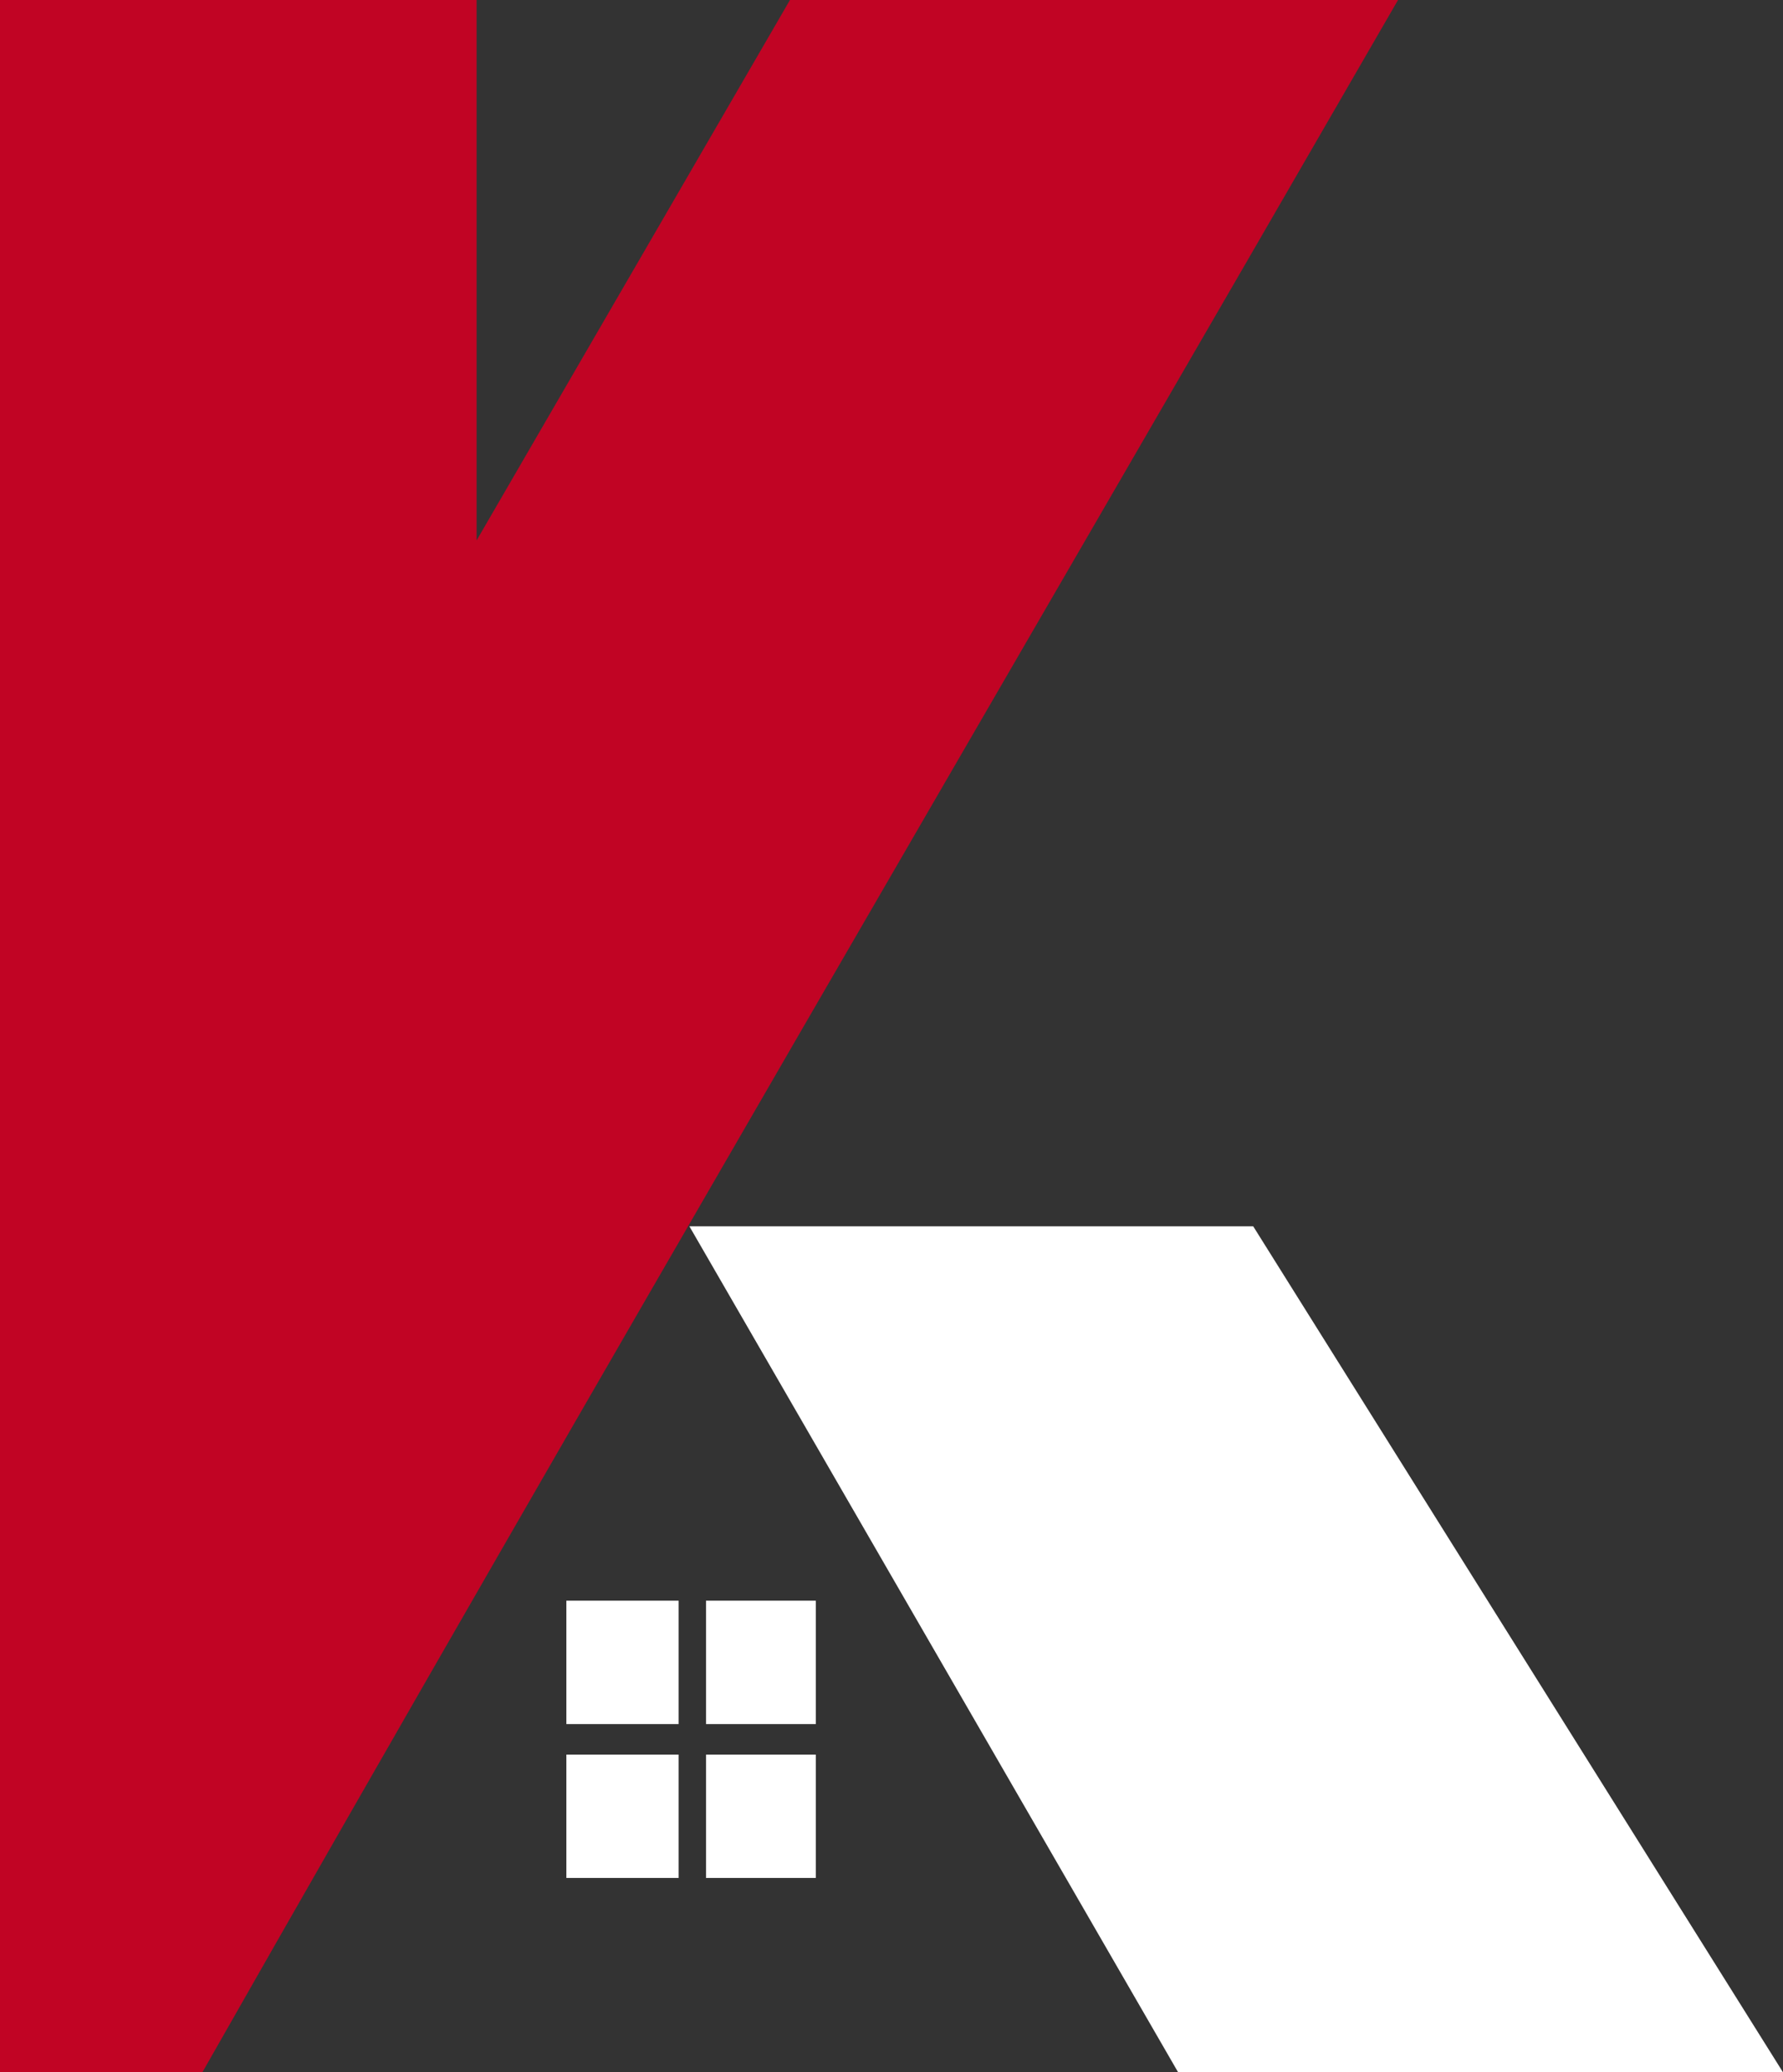
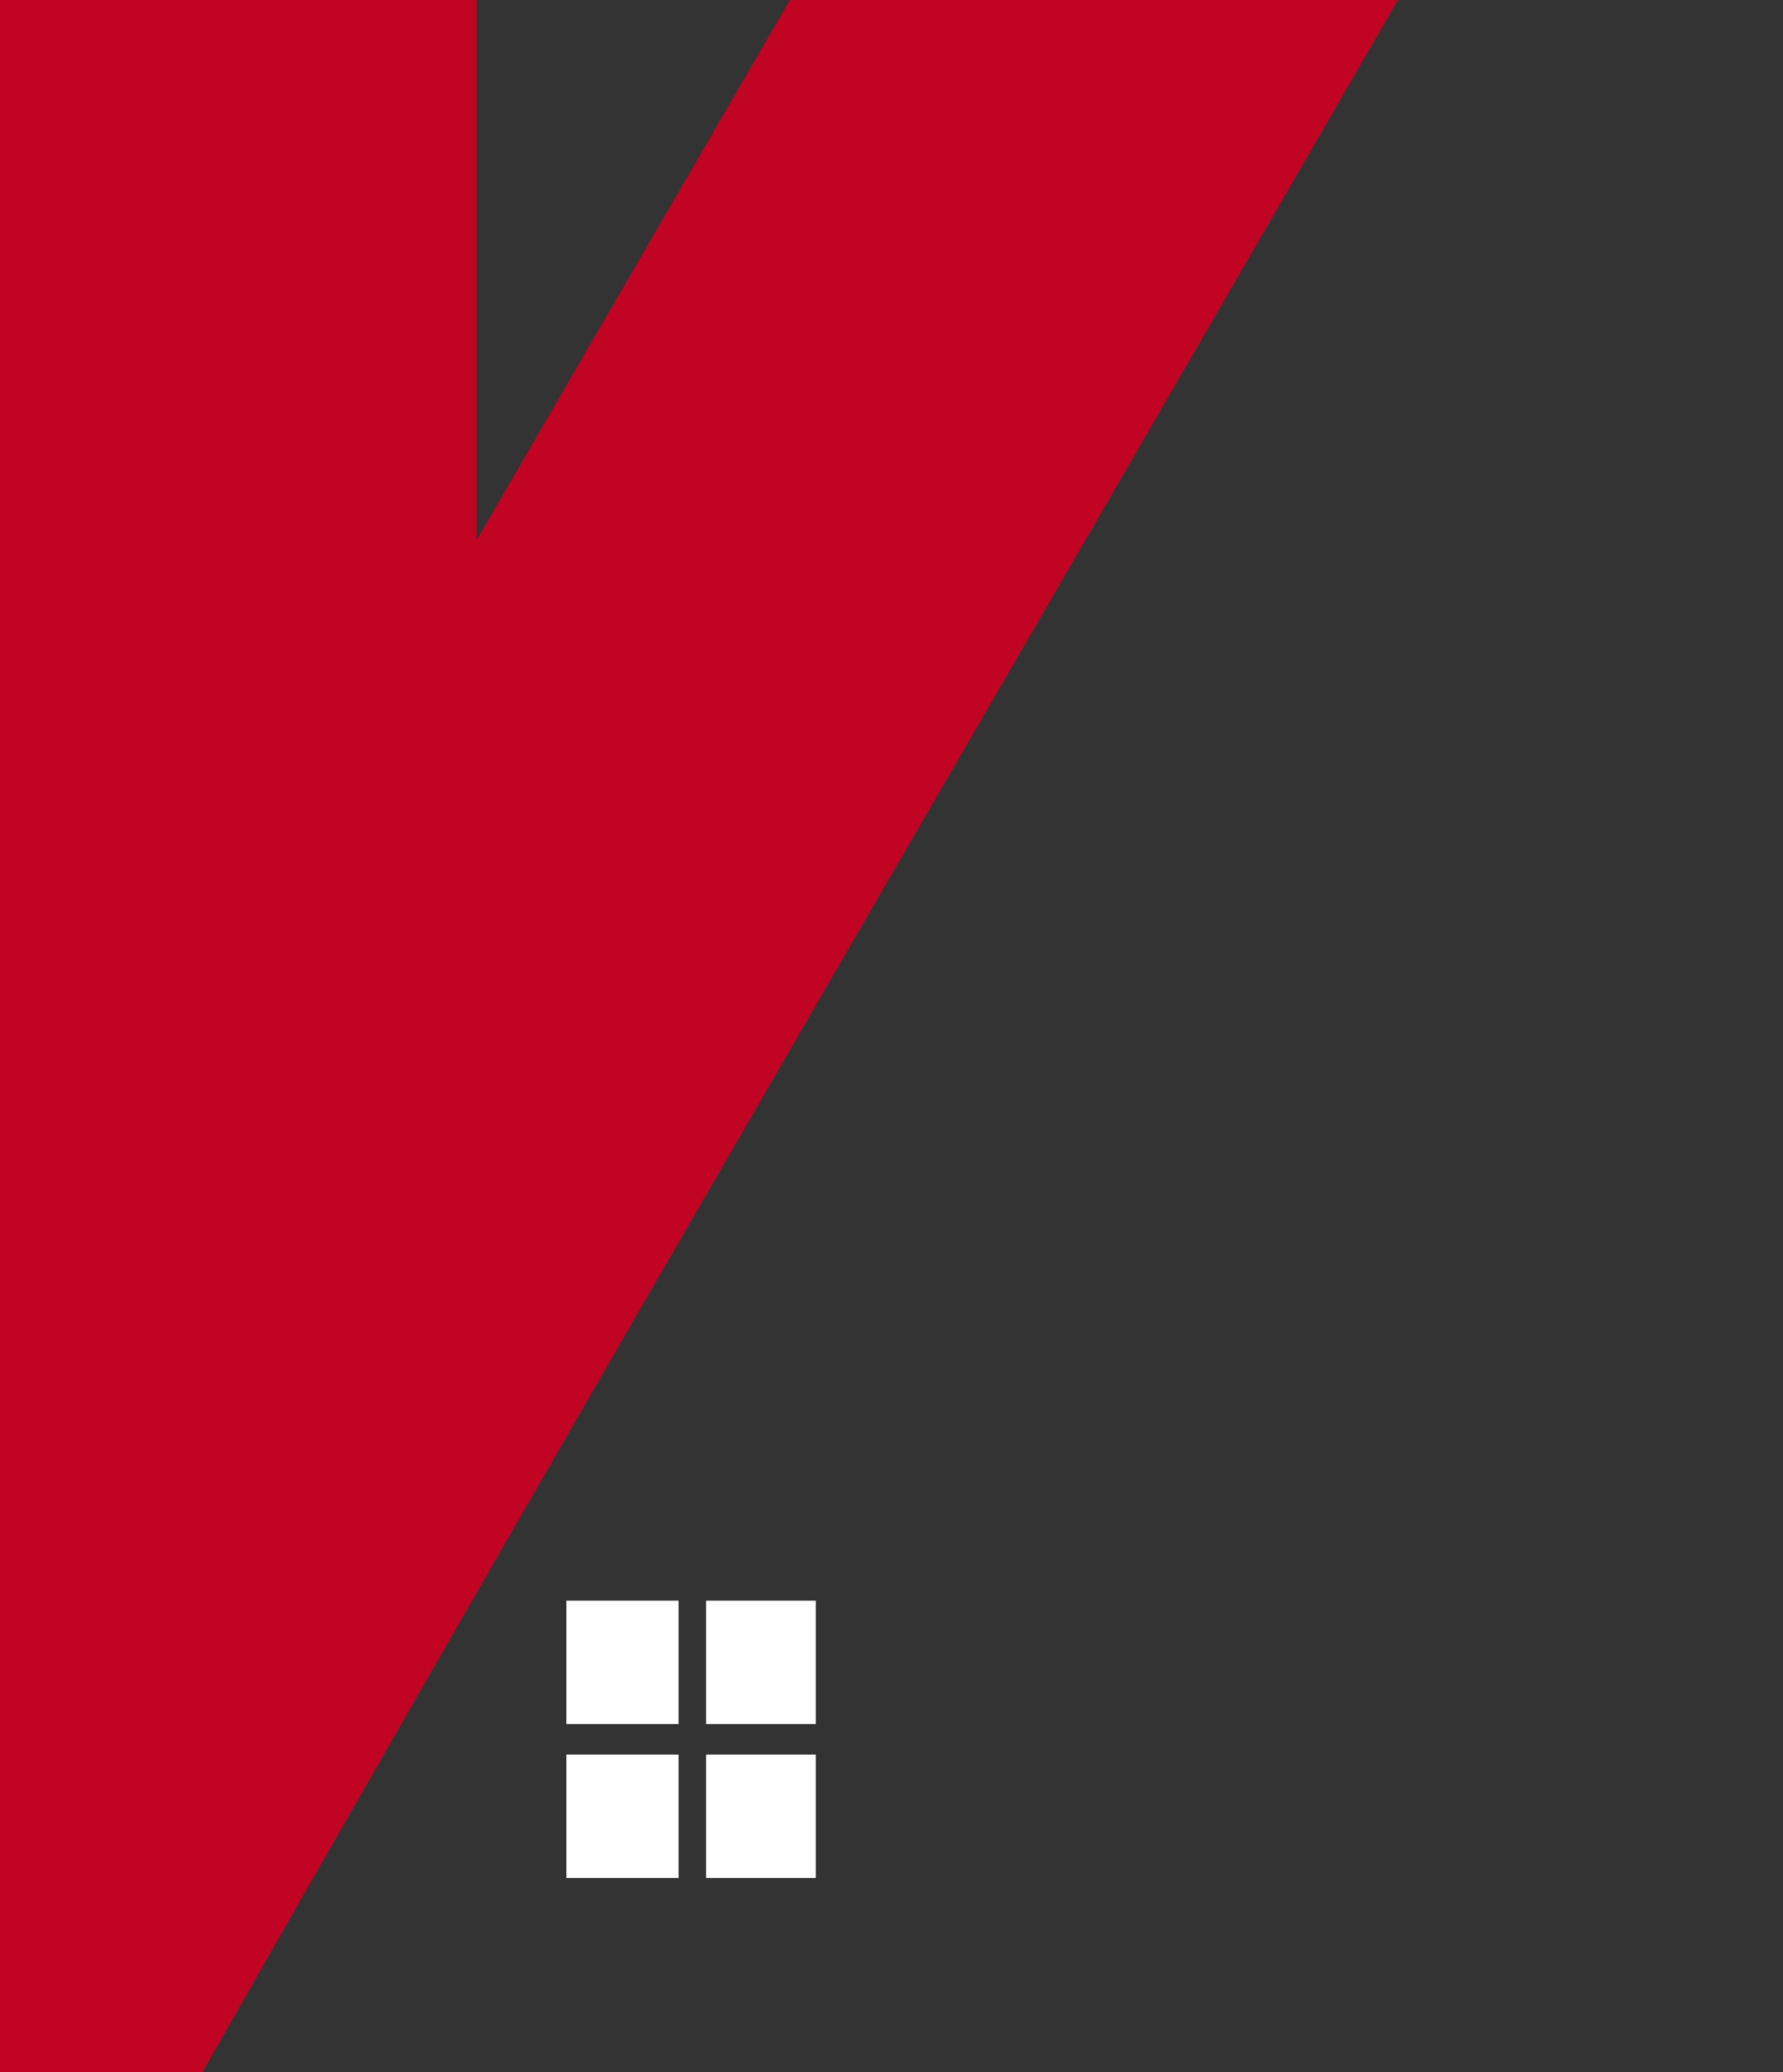
<svg xmlns="http://www.w3.org/2000/svg" width="37" height="43" viewBox="0 0 37 43" fill="none">
  <rect x="0" y="0" width="37" height="43" fill="#333333" stroke="none" />
  <path fill-rule="evenodd" clip-rule="evenodd" d="M11.753 33.214C12.141 33.214 12.529 33.214 12.917 33.214C13.306 33.214 13.694 33.214 14.082 33.214C14.082 33.642 14.082 34.069 14.082 34.495C14.082 34.921 14.082 35.349 14.082 35.775C13.694 35.775 13.306 35.775 12.917 35.775C12.529 35.775 12.141 35.775 11.753 35.775C11.753 35.349 11.753 34.921 11.753 34.495C11.753 34.069 11.753 33.642 11.753 33.214ZM14.651 33.214C15.031 33.214 15.41 33.214 15.79 33.214C16.169 33.214 16.549 33.214 16.929 33.214C16.929 33.642 16.929 34.069 16.929 34.495C16.929 34.921 16.929 35.349 16.929 35.775C16.549 35.775 16.169 35.775 15.79 35.775C15.41 35.775 15.031 35.775 14.651 35.775C14.651 35.349 14.651 34.921 14.651 34.495C14.651 34.069 14.651 33.642 14.651 33.214ZM16.929 36.408C16.929 36.835 16.929 37.262 16.929 37.688C16.929 38.114 16.929 38.541 16.929 38.967C16.549 38.967 16.169 38.967 15.79 38.967C15.41 38.967 15.031 38.967 14.651 38.967C14.651 38.541 14.651 38.114 14.651 37.688C14.651 37.262 14.651 36.835 14.651 36.408C15.031 36.408 15.41 36.408 15.79 36.408C16.169 36.408 16.549 36.408 16.929 36.408ZM14.082 38.967C13.694 38.967 13.306 38.967 12.917 38.967C12.529 38.967 12.141 38.967 11.753 38.967C11.753 38.541 11.753 38.114 11.753 37.688C11.753 37.262 11.753 36.835 11.753 36.408C12.141 36.408 12.529 36.408 12.917 36.408C13.306 36.408 13.694 36.408 14.082 36.408C14.082 36.835 14.082 37.262 14.082 37.688C14.082 38.114 14.082 38.541 14.082 38.967Z" fill="white" />
  <path fill-rule="evenodd" clip-rule="evenodd" d="M29.011 0H16.393L9.89 11.214V0H0V42.999H4.2C12.34 28.692 20.782 14.253 29.011 0Z" fill="#C10424" />
-   <path fill-rule="evenodd" clip-rule="evenodd" d="M14.306 25.446H26.006L37 43H24.448L14.306 25.446Z" fill="white" />
</svg>